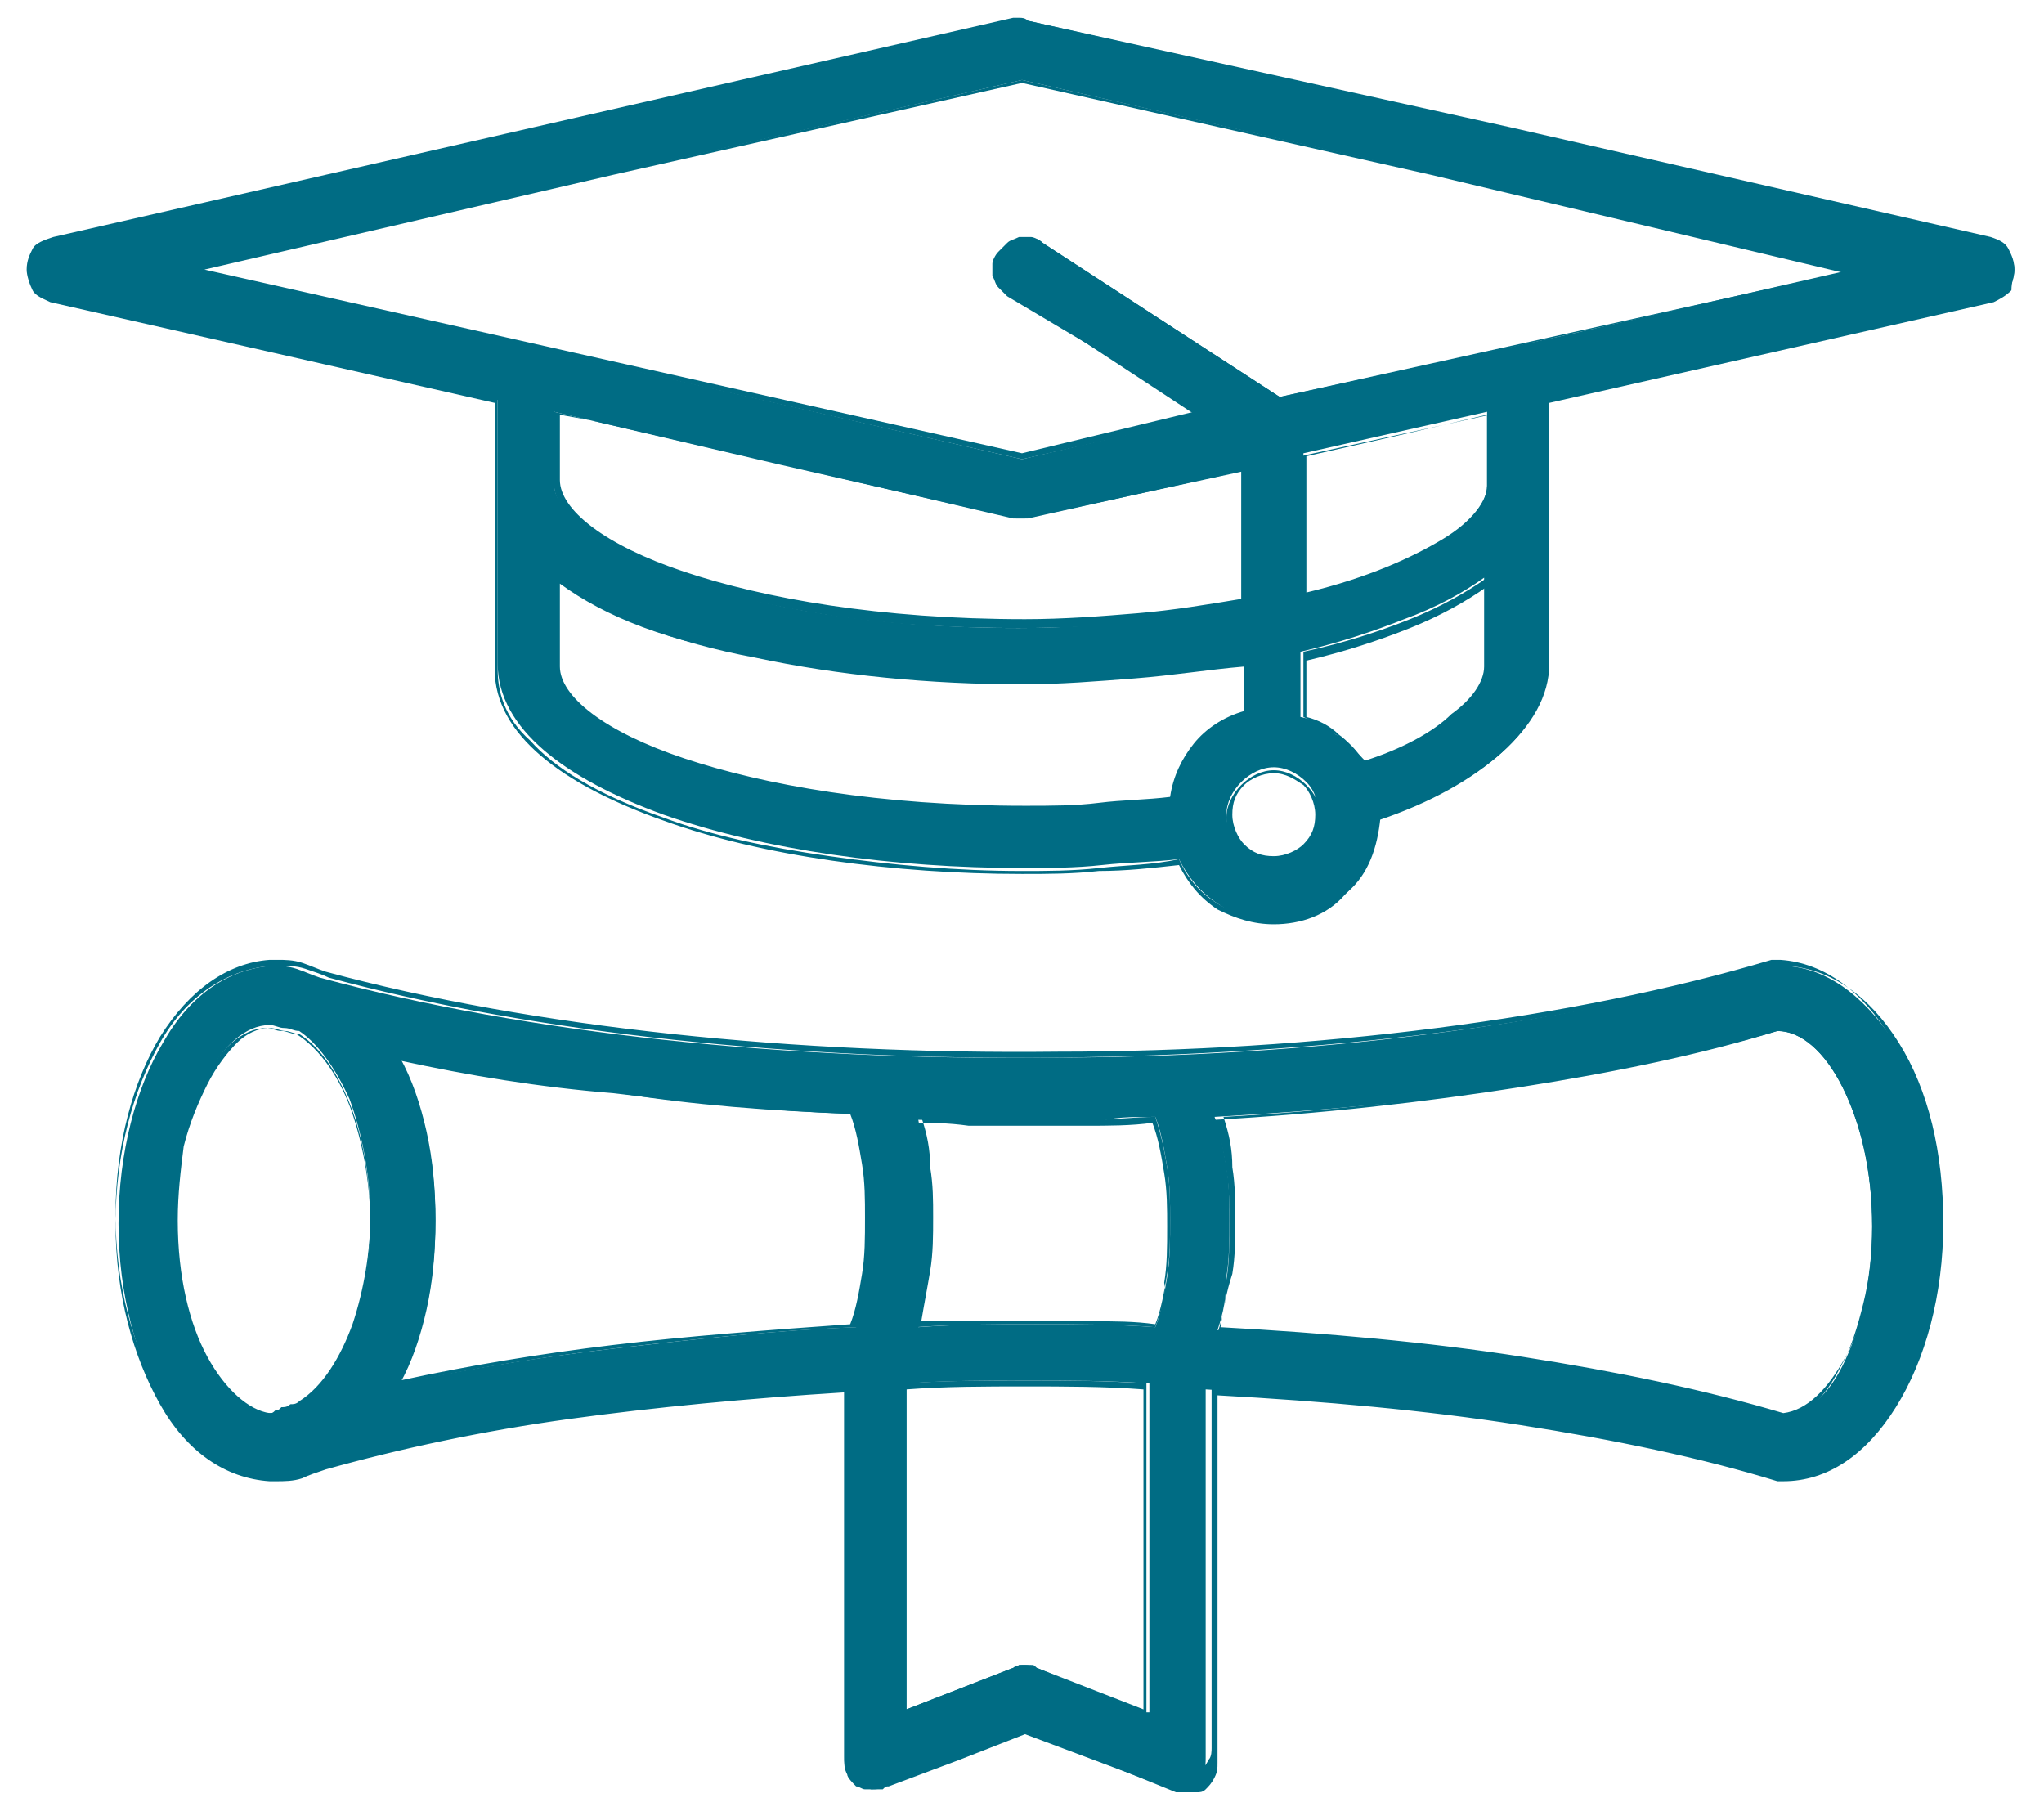
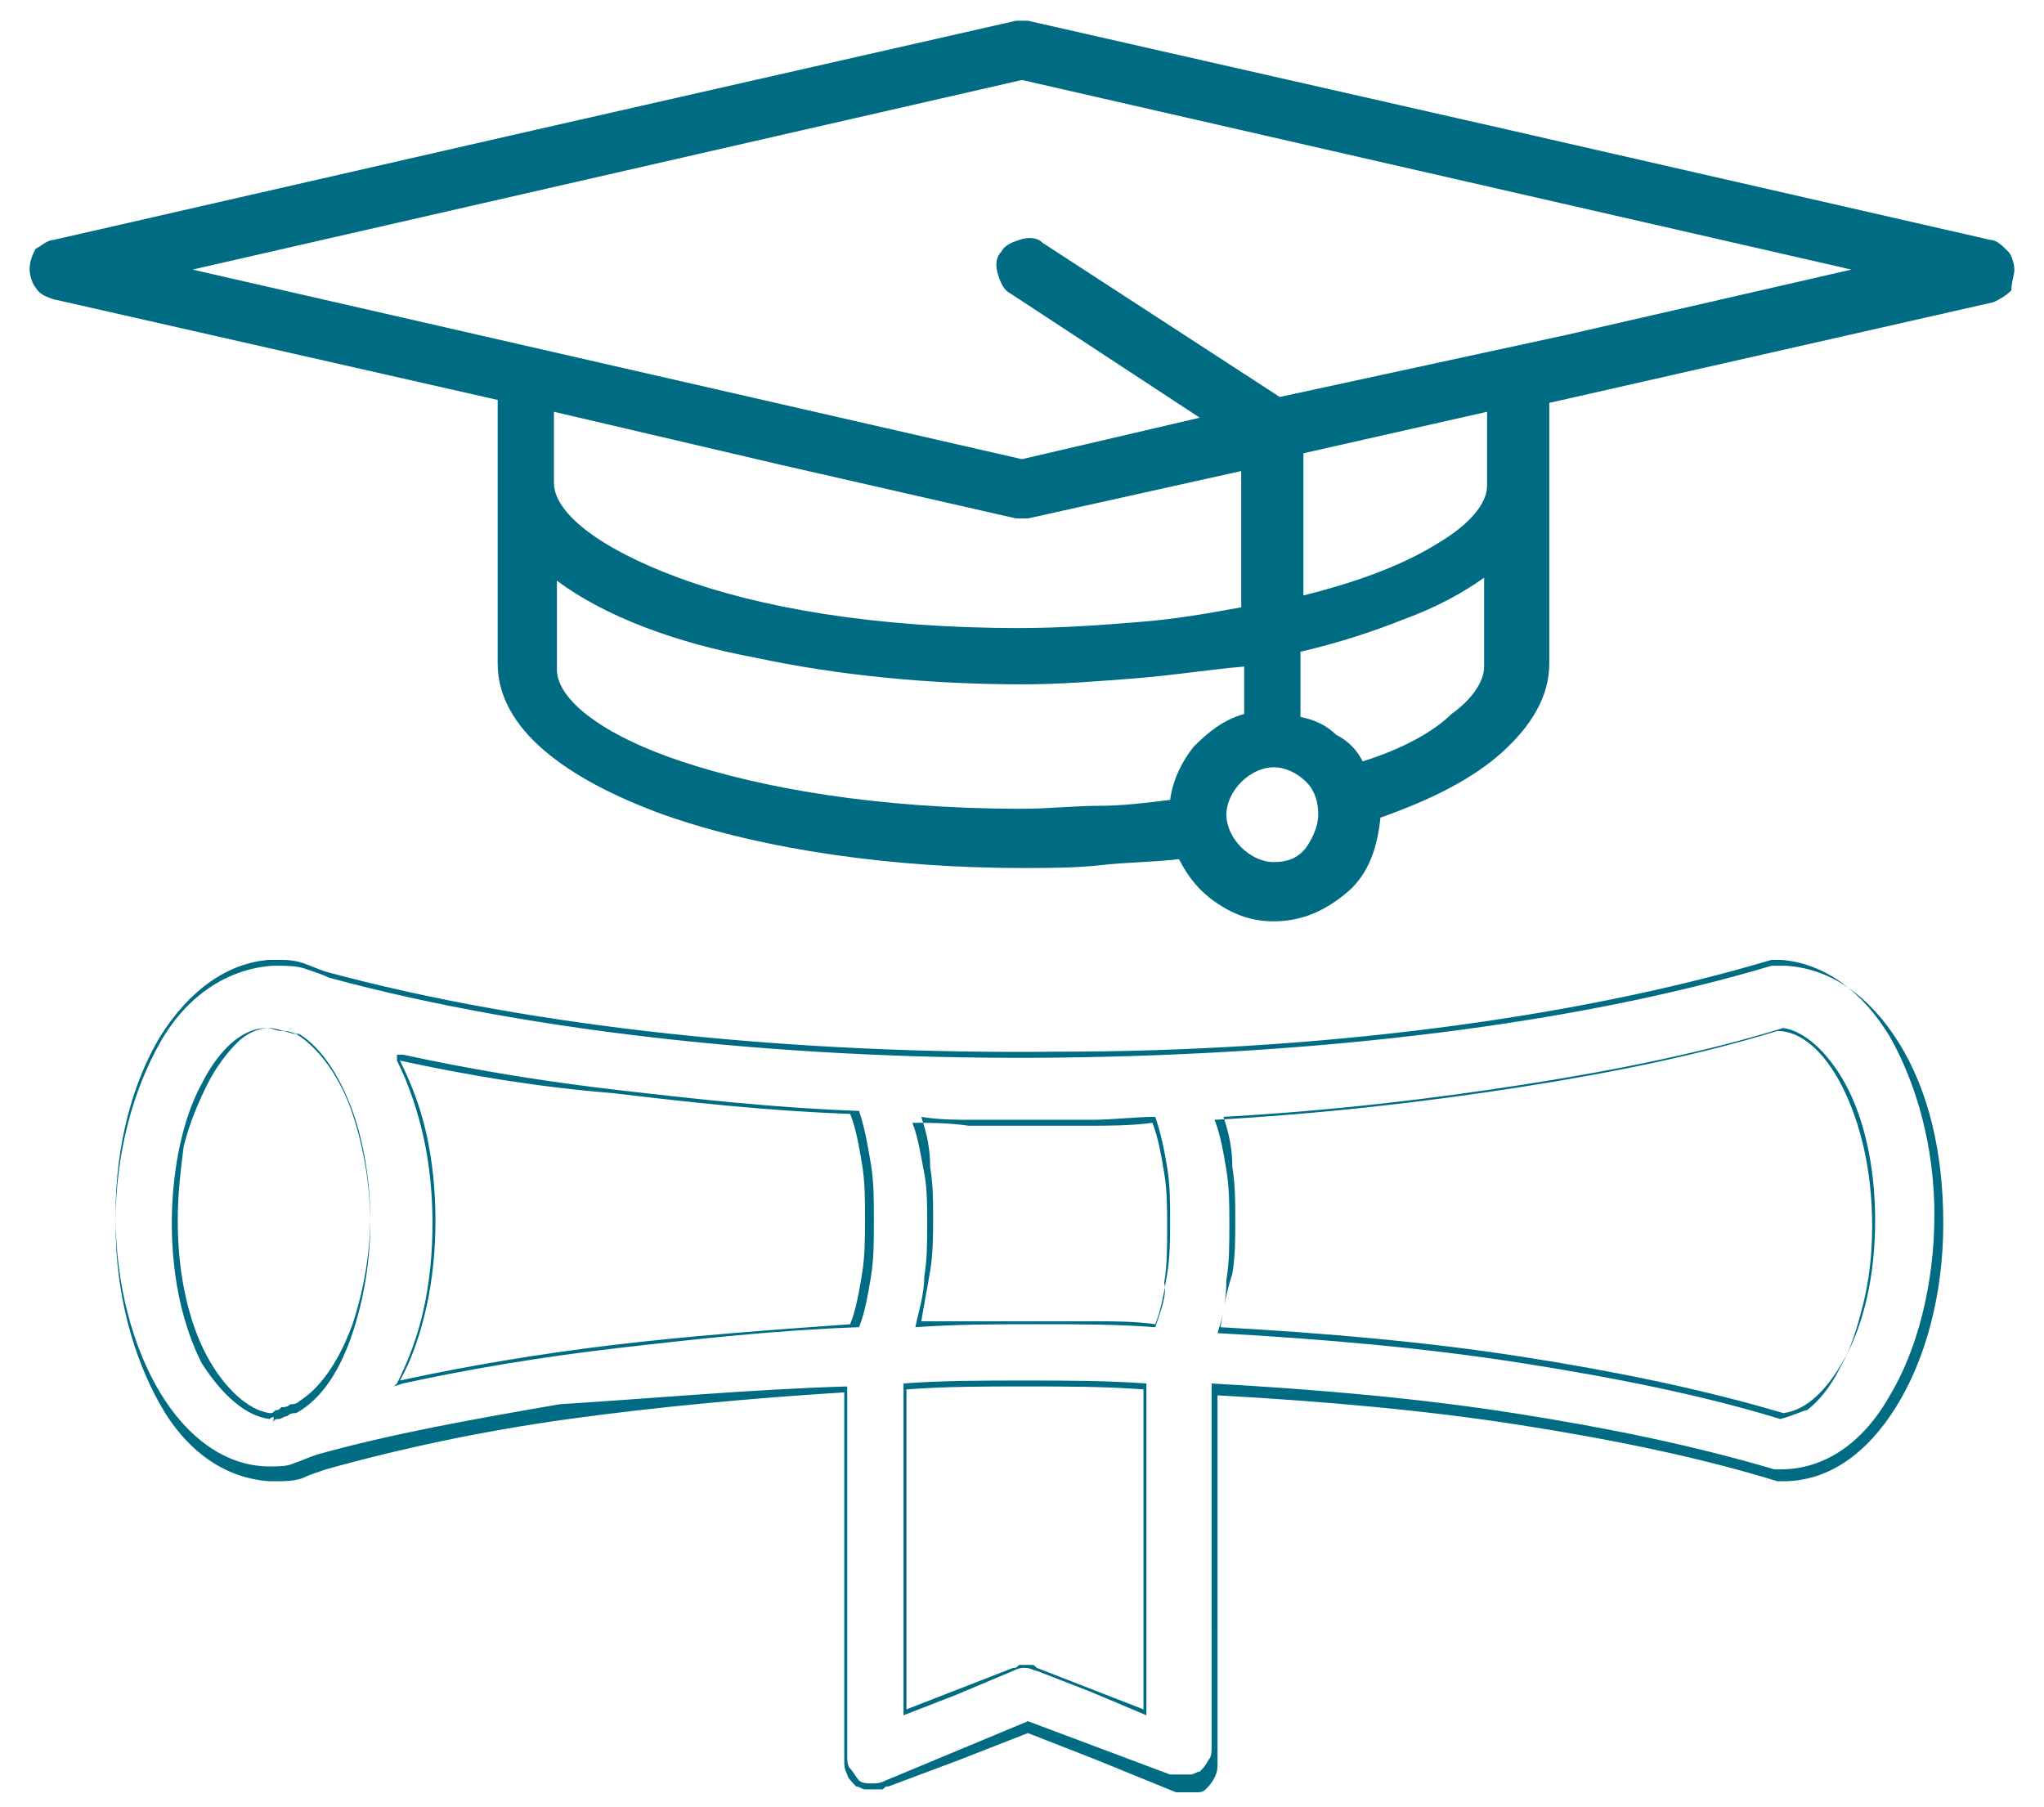
<svg xmlns="http://www.w3.org/2000/svg" version="1.1" id="Capa_1" x="0px" y="0px" viewBox="0 0 69 61" style="enable-background:new 0 0 69 61;" xml:space="preserve">
  <style type="text/css">
	.st0{fill:#006C84;}
</style>
  <g>
    <path class="st0" d="M43.2,13.4l-4-2.6l-4-2.6c-0.2-0.2-0.5-0.2-0.8-0.1c-0.3,0.1-0.5,0.2-0.6,0.4c-0.2,0.2-0.2,0.5-0.1,0.8   c0.1,0.3,0.2,0.5,0.4,0.6l3.2,2.1l3.2,2.1l-3,0.7l-3,0.7l-14-3.2l-14-3.2l14-3.2l14-3.2l14,3.2l14,3.2l-9.6,2.2L43.2,13.4z    M50.2,15.4L50.2,15.4v0.5v0.5c0,0.6-0.6,1.3-1.6,1.9c-1.1,0.7-2.6,1.3-4.6,1.8v-2.4v-2.4l3.1-0.7l3.1-0.7v0.8V15.4z M46,25.7   c-0.2-0.4-0.5-0.7-0.9-0.9c-0.3-0.3-0.7-0.5-1.2-0.6v-1.1v-1.1c1.3-0.3,2.5-0.7,3.5-1.1c1.1-0.4,2-0.9,2.7-1.4v1.5v1.5   c0,0.5-0.4,1.1-1.1,1.6C48.4,24.7,47.3,25.3,46,25.7 M43,29.1c-0.4,0-0.8-0.2-1.1-0.5c-0.3-0.3-0.5-0.7-0.5-1.1s0.2-0.8,0.5-1.1   c0.3-0.3,0.7-0.5,1.1-0.5c0.4,0,0.8,0.2,1.1,0.5c0.3,0.3,0.4,0.7,0.4,1.1s-0.2,0.8-0.4,1.1C43.8,29,43.4,29.1,43,29.1 M18.8,22.6   v-1.5v-1.5c1.6,1.2,4,2.1,6.7,2.6c2.8,0.6,5.9,0.9,9,0.9c1.3,0,2.5-0.1,3.8-0.2c1.3-0.1,2.5-0.3,3.7-0.4v0.8v0.8   c-0.7,0.2-1.2,0.6-1.7,1.1c-0.4,0.5-0.7,1.1-0.8,1.8c-0.8,0.1-1.6,0.2-2.4,0.2c-0.8,0-1.7,0.1-2.6,0.1c-4.9,0-8.8-0.7-11.5-1.6   C20.3,24.8,18.8,23.6,18.8,22.6 M34.3,17.5c0,0,0.1,0,0.1,0s0.1,0,0.1,0c0,0,0.1,0,0.1,0c0,0,0.1,0,0.1,0l3.6-0.8l3.6-0.8v2.3v2.3   c-1.1,0.2-2.2,0.4-3.5,0.5c-1.2,0.1-2.6,0.2-4,0.2c-4.9,0-8.8-0.7-11.5-1.7c-2.7-1-4.2-2.2-4.2-3.2V16v-0.3v-0.9v-0.9l7.7,1.8   L34.3,17.5z M67.2,8.1L51,4.4L34.7,0.7c-0.1,0-0.2,0-0.2,0c-0.1,0-0.2,0-0.2,0L18,4.4L1.8,8.1C1.6,8.1,1.4,8.3,1.2,8.4   C1.1,8.6,1,8.8,1,9.1c0,0.2,0.1,0.5,0.2,0.6c0.1,0.2,0.3,0.3,0.6,0.4l7.5,1.7l7.5,1.7v0.8V15v0.6v0.6v3.1v3.1   c0,2.2,2.3,3.9,5.6,5.1c3.4,1.2,7.8,1.8,12.1,1.8c0.9,0,1.8,0,2.7-0.1c0.9-0.1,1.8-0.1,2.6-0.2c0.3,0.6,0.7,1.1,1.3,1.5   c0.6,0.4,1.2,0.6,1.9,0.6c1,0,1.8-0.4,2.5-1s1-1.5,1.1-2.5c1.7-0.6,3.1-1.3,4.1-2.2c1-0.9,1.6-1.9,1.6-3v-3.1v-3.1v-0.9v-0.9v-0.4   v-0.4l7.5-1.7l7.5-1.7c0.2-0.1,0.4-0.2,0.6-0.4C67.9,9.5,68,9.3,68,9.1c0-0.2-0.1-0.5-0.2-0.6C67.6,8.3,67.4,8.1,67.2,8.1" />
-     <path class="st0" d="M6.9,9.1l13.8,3.1l13.8,3.1l2.9-0.7l2.9-0.7l-3.1-2L34,10c-0.1-0.1-0.2-0.2-0.3-0.3c-0.1-0.1-0.1-0.2-0.2-0.4   c0-0.1,0-0.3,0-0.4c0-0.1,0.1-0.3,0.2-0.4c0.1-0.1,0.2-0.2,0.3-0.3c0.1-0.1,0.2-0.1,0.4-0.2c0.1,0,0.3,0,0.4,0   c0.1,0,0.3,0.1,0.4,0.2l4,2.6l4,2.6l9.5-2.1l9.5-2.1L48.3,5.9L34.5,2.8L20.7,5.9L6.9,9.1z M34.5,15.5l-14.1-3.2L6.3,9.1l14.1-3.2   l14.1-3.2l0,0l0,0l14.1,3.2l14.1,3.2l-9.8,2.2l-9.8,2.2l0,0l0,0l-4-2.6l-4-2.6c-0.1-0.1-0.2-0.1-0.3-0.1c-0.1,0-0.2,0-0.4,0   c-0.1,0-0.2,0.1-0.3,0.1c-0.1,0.1-0.2,0.2-0.2,0.3c-0.1,0.1-0.1,0.2-0.1,0.3c0,0.1,0,0.2,0,0.4c0,0.1,0.1,0.2,0.1,0.3   c0.1,0.1,0.2,0.2,0.3,0.3l3.2,2.1l3.2,2.1l-3,0.7L34.5,15.5z M44.1,15.4v2.3V20c2.1-0.5,3.6-1.2,4.6-1.8c1-0.6,1.5-1.3,1.5-1.8   v-1.2V14l-3,0.7L44.1,15.4z M43.9,20.2v-2.4v-2.4l0,0l0,0l3.2-0.7l3.2-0.7v1.2v1.3c0,0.7-0.7,1.4-1.8,2.1   C47.4,19.1,45.9,19.7,43.9,20.2L43.9,20.2L43.9,20.2z M18.9,14v1.1v1.1c0,1,1.5,2.2,4.2,3.1c2.7,0.9,6.6,1.6,11.5,1.6   c1.3,0,2.6-0.1,3.8-0.2c1.2-0.1,2.4-0.3,3.6-0.5v-2.3v-2.3l-3.6,0.8l-3.6,0.8c0,0-0.1,0-0.1,0c0,0-0.1,0-0.1,0c0,0-0.1,0-0.1,0   c0,0-0.1,0-0.1,0l-7.7-1.8L18.9,14z M34.5,21.2c-2.2,0-4.3-0.1-6.3-0.4c-2-0.3-3.7-0.7-5.3-1.2c-1.3-0.5-2.4-1-3.1-1.6   c-0.7-0.6-1.1-1.1-1.1-1.7v-1.2v-1.2l0,0l0,0l7.8,1.8l7.7,1.8c0,0,0.1,0,0.1,0c0,0,0.1,0,0.1,0c0,0,0.1,0,0.1,0c0,0,0.1,0,0.1,0   l3.7-0.8l3.7-0.8v2.4v2.4l0,0l0,0c-1.1,0.2-2.3,0.4-3.6,0.5C37.1,21.1,35.8,21.2,34.5,21.2 M44.1,24.2c0.4,0.1,0.8,0.3,1.1,0.6   c0.3,0.2,0.6,0.6,0.9,0.9c1.3-0.4,2.3-1,3-1.5c0.7-0.5,1.1-1.1,1.1-1.6v-1.4v-1.4c-0.7,0.5-1.6,1-2.6,1.4c-1,0.4-2.2,0.8-3.5,1.1v1   V24.2z M46,25.8L46,25.8L46,25.8c-0.3-0.4-0.5-0.7-0.9-1c-0.3-0.2-0.7-0.4-1.1-0.6l0,0l0,0v-1.1v-1.1l0,0l0,0   c1.4-0.3,2.6-0.7,3.6-1.1c1-0.4,1.9-0.9,2.6-1.4l0.1,0l0.1,0V21v1.6c0,0.5-0.4,1.1-1.1,1.7C48.4,24.8,47.4,25.3,46,25.8L46,25.8   L46,25.8z M18.9,19.7v1.4v1.4c0,1,1.5,2.2,4.2,3.1c2.7,0.9,6.6,1.6,11.5,1.6c0.9,0,1.7,0,2.5-0.1s1.6-0.1,2.4-0.2   c0.1-0.7,0.4-1.3,0.8-1.8c0.4-0.5,1-0.9,1.7-1.1v-0.8v-0.8c-1.2,0.2-2.4,0.3-3.7,0.4c-1.2,0.1-2.5,0.2-3.7,0.2   c-3.3,0-6.4-0.3-9.1-0.9C22.6,21.7,20.4,20.8,18.9,19.7 M34.5,27.5c-2.2,0-4.3-0.1-6.3-0.4s-3.7-0.7-5.3-1.2   c-1.3-0.5-2.4-1-3.1-1.6c-0.7-0.6-1.1-1.1-1.1-1.7V21v-1.6l0.1,0l0.1,0c1.5,1.1,3.7,2,6.5,2.6c2.7,0.6,5.9,1,9.2,1   c1.2,0,2.5-0.1,3.8-0.2c1.3-0.1,2.5-0.3,3.7-0.4l0,0l0,0v0.9v0.9l0,0l0,0c-0.7,0.2-1.2,0.6-1.6,1.1c-0.4,0.5-0.7,1.1-0.8,1.8l0,0   l0,0l0,0l0,0c-0.8,0.1-1.6,0.2-2.4,0.2C36.2,27.4,35.4,27.5,34.5,27.5 M43,26.1c-0.4,0-0.8,0.2-1,0.4c-0.3,0.3-0.4,0.6-0.4,1   c0,0.4,0.2,0.8,0.4,1c0.3,0.3,0.6,0.4,1,0.4c0.4,0,0.8-0.2,1-0.4c0.3-0.3,0.4-0.6,0.4-1c0-0.4-0.2-0.8-0.4-1   C43.7,26.3,43.4,26.1,43,26.1 M43,29.2c-0.4,0-0.8-0.2-1.1-0.5c-0.3-0.3-0.5-0.7-0.5-1.1c0-0.4,0.2-0.8,0.5-1.1   c0.3-0.3,0.7-0.5,1.1-0.5c0.4,0,0.8,0.2,1.1,0.5c0.3,0.3,0.5,0.7,0.5,1.1c0,0.4-0.2,0.8-0.5,1.1C43.8,29,43.4,29.2,43,29.2    M39.8,29L39.8,29L39.8,29c0.3,0.7,0.8,1.2,1.3,1.5c0.5,0.3,1.2,0.5,1.8,0.5c0.9,0,1.8-0.4,2.4-1c0.6-0.6,1-1.5,1.1-2.4l0,0v0l0,0   l0,0c1.8-0.6,3.3-1.4,4.2-2.2c1-0.9,1.5-1.8,1.5-2.8V18v-4.6l0,0l0,0l7.5-1.7l7.5-1.7c0.2-0.1,0.4-0.2,0.5-0.3   c0.1-0.2,0.2-0.4,0.2-0.6c0-0.2-0.1-0.4-0.2-0.6c-0.1-0.2-0.3-0.3-0.5-0.3L51,4.5L34.7,0.8c-0.1,0-0.1,0-0.2,0c-0.1,0-0.1,0-0.2,0   L18.1,4.5L1.8,8.2C1.6,8.2,1.4,8.3,1.3,8.5S1.1,8.9,1.1,9.1c0,0.2,0.1,0.4,0.2,0.6C1.4,9.8,1.6,9.9,1.8,10l7.5,1.7l7.5,1.7V18v4.6   c0,0.7,0.2,1.6,1.1,2.4c0.8,0.9,2.2,1.8,4.5,2.6c1.6,0.6,3.5,1,5.6,1.3c2.1,0.3,4.3,0.5,6.5,0.5c0.8,0,1.7,0,2.6-0.1   C38,29.2,38.9,29.2,39.8,29L39.8,29L39.8,29z M43,31.2c-0.7,0-1.3-0.2-1.9-0.5c-0.6-0.4-1-0.9-1.3-1.5c-0.9,0.1-1.8,0.2-2.7,0.2   c-0.9,0.1-1.7,0.1-2.6,0.1c-4.3,0-8.8-0.6-12.1-1.8c-3.4-1.2-5.7-2.9-5.7-5.1v-4.5v-4.5l-7.5-1.7l-7.5-1.7   c-0.2-0.1-0.5-0.2-0.6-0.4S0.9,9.3,0.9,9.1c0-0.3,0.1-0.5,0.2-0.7S1.5,8.1,1.8,8L18,4.3l16.2-3.7c0.1,0,0.2,0,0.2,0   c0.1,0,0.2,0,0.3,0.1L51,4.3L67.2,8c0.3,0.1,0.5,0.2,0.6,0.4c0.1,0.2,0.2,0.4,0.2,0.7c0,0.3-0.1,0.5-0.2,0.7   c-0.1,0.2-0.4,0.3-0.6,0.4l-7.5,1.7l-7.5,1.7V18v4.5c0,1-0.5,2-1.5,2.9c-1,0.9-2.4,1.7-4.2,2.3c0,1-0.5,1.9-1.1,2.5   C44.8,30.9,43.9,31.2,43,31.2" />
-     <path class="st0" d="M60.1,47.8c-2.7-0.8-5.7-1.4-8.9-1.9c-3.2-0.5-6.6-0.8-10.1-1c0.2-0.6,0.3-1.1,0.3-1.8   c0.1-0.6,0.1-1.2,0.1-1.9c0-0.6,0-1.3-0.1-1.8c-0.1-0.6-0.2-1.2-0.4-1.7c3.5-0.2,6.9-0.5,10.1-1c3.2-0.5,6.2-1.1,8.9-1.9   c0.8,0,1.6,0.7,2.2,1.9c0.6,1.2,1,2.8,1,4.7c0,1.9-0.4,3.5-1,4.7S60.9,47.7,60.1,47.8 M38.7,57.8l-1.8-0.7L35,56.3   c-0.1,0-0.2-0.1-0.4-0.1c-0.1,0-0.3,0-0.4,0.1l-1.8,0.7l-1.8,0.7v-5.5v-5.5c1.3-0.1,2.7-0.1,4.1-0.1c1.4,0,2.7,0,4.1,0.1v5.5V57.8z    M5.9,41.2c0-1.9,0.4-3.5,1-4.7c0.6-1.2,1.4-1.9,2.2-1.9c0.2,0,0.3,0.1,0.5,0.1c0.2,0,0.3,0.1,0.5,0.1c0.6,0.4,1.2,1.2,1.7,2.3   c0.4,1.1,0.7,2.5,0.7,4c0,1.6-0.3,3-0.7,4.1c-0.4,1.1-1.1,1.9-1.7,2.3c-0.2,0-0.3,0.1-0.5,0.1c-0.2,0-0.3,0.1-0.5,0.1   C8.4,47.7,7.6,47,7,45.9C6.3,44.7,5.9,43.1,5.9,41.2 M28.8,37.6c0.2,0.5,0.3,1.1,0.4,1.7c0.1,0.6,0.2,1.2,0.2,1.9   c0,0.7,0,1.3-0.1,1.9c-0.1,0.6-0.2,1.2-0.4,1.7c-2.7,0.1-5.4,0.4-8,0.7c-2.6,0.3-5.1,0.7-7.4,1.2c0.4-0.7,0.7-1.6,0.9-2.5   c0.2-0.9,0.3-1.9,0.3-3c0-1.1-0.1-2.1-0.3-3c-0.2-0.9-0.5-1.8-0.9-2.5c2.3,0.5,4.8,0.9,7.4,1.2C23.4,37.3,26,37.5,28.8,37.6    M39,37.7c0.2,0.5,0.3,1.1,0.4,1.7c0.1,0.6,0.1,1.2,0.1,1.8c0,0.6,0,1.3-0.1,1.9c-0.1,0.6-0.2,1.2-0.4,1.7c-1.3-0.1-2.7-0.1-4-0.1   c-1.3,0-2.7,0-4,0.1c0.1-0.5,0.3-1.1,0.3-1.7c0.1-0.6,0.1-1.2,0.1-1.8c0-0.6,0-1.2-0.1-1.8c-0.1-0.6-0.2-1.1-0.3-1.7   c0.6,0,1.2,0,1.9,0.1c0.6,0,1.2,0,1.9,0c0.7,0,1.5,0,2.2,0C37.5,37.7,38.2,37.7,39,37.7 M60.1,32.6L60.1,32.6L60.1,32.6L60.1,32.6   H60c0,0-0.1,0-0.1,0c0,0,0,0-0.1,0h-0.1h-0.1c-6.7,2-15.4,3.1-24.2,3.1c-8.8,0.1-17.6-0.8-24.6-2.7c-0.3-0.1-0.5-0.2-0.8-0.3   c-0.3-0.1-0.6-0.1-0.9-0.1H9.2h0h0h0c-1.5,0.1-2.8,1-3.7,2.6c-0.9,1.5-1.5,3.7-1.5,6.1c0,2.4,0.6,4.5,1.5,6.1   c0.9,1.5,2.2,2.5,3.7,2.5c0,0,0,0,0,0c0,0,0,0,0,0h0h0c0.3,0,0.6,0,0.9-0.1c0.3-0.1,0.6-0.2,0.8-0.3c2.6-0.7,5.4-1.3,8.3-1.7   c3-0.4,6.1-0.7,9.3-0.9v6.2v6.2c0,0.2,0,0.3,0.1,0.5c0.1,0.1,0.2,0.3,0.3,0.4c0.1,0.1,0.3,0.1,0.5,0.2c0.2,0,0.3,0,0.5-0.1l2.3-0.9   l2.3-0.9l2.4,0.9l2.4,0.9c0.1,0,0.1,0,0.2,0c0.1,0,0.1,0,0.2,0c0.1,0,0.2,0,0.3,0c0.1,0,0.2-0.1,0.3-0.1c0.1-0.1,0.2-0.2,0.3-0.4   c0.1-0.1,0.1-0.3,0.1-0.5v-6.2v-6.2c3.5,0.2,6.9,0.5,10.1,1c3.2,0.5,6.2,1.1,8.9,1.9c0.1,0,0.1,0,0.2,0c0,0,0.1,0,0.2,0   c1.5,0,2.8-0.9,3.8-2.5c1-1.6,1.5-3.7,1.5-6.1c0-2.4-0.6-4.5-1.5-6.1C62.9,33.6,61.6,32.6,60.1,32.6" />
    <path class="st0" d="M34.7,44.6c0.7,0,1.5,0,2.2,0c0.7,0,1.4,0,2.1,0.1c0.2-0.5,0.3-1.1,0.4-1.7c0.1-0.6,0.1-1.2,0.1-1.8   c0-0.6,0-1.2-0.1-1.8c-0.1-0.6-0.2-1.1-0.4-1.7c-0.7,0-1.4,0.1-2.2,0.1c-0.7,0-1.4,0-2.1,0c-0.6,0-1.2,0-1.8,0   c-0.6,0-1.2,0-1.8-0.1c0.2,0.6,0.3,1.1,0.3,1.7c0.1,0.6,0.1,1.1,0.1,1.7c0,0.6,0,1.2-0.1,1.8c-0.1,0.6-0.2,1.1-0.3,1.7   c0.6,0,1.2,0,1.8,0C33.5,44.6,34.1,44.6,34.7,44.6 M39,44.8L39,44.8L39,44.8c-1.3-0.1-2.6-0.1-4-0.1c-1.3,0-2.7,0-4.1,0.1l0,0l0,0   l0,0l0,0c0.1-0.5,0.3-1.1,0.3-1.7c0.1-0.6,0.1-1.2,0.1-1.8c0-0.6,0-1.2-0.1-1.7s-0.2-1.2-0.4-1.7l0,0l0,0l0,0l0,0   c0.6,0,1.2,0,1.9,0.1c0.6,0,1.2,0,1.8,0c0.7,0,1.4,0,2.2,0c0.7,0,1.5,0,2.2-0.1l0,0l0,0l0,0l0,0c0.2,0.5,0.3,1.1,0.4,1.7   c0.1,0.6,0.1,1.2,0.1,1.8c0,0.7,0,1.3-0.1,1.9C39.4,43.7,39.2,44.2,39,44.8L39,44.8L39,44.8z M13.5,35.8c0.4,0.8,0.7,1.6,0.9,2.5   c0.2,0.9,0.3,1.9,0.3,2.9c0,1-0.1,2-0.3,2.9c-0.2,0.9-0.5,1.8-0.9,2.5c2.3-0.5,4.7-0.9,7.2-1.2c2.5-0.3,5.2-0.5,8-0.7   c0.2-0.5,0.3-1.1,0.4-1.7s0.1-1.2,0.1-1.9c0-0.6,0-1.2-0.1-1.8c-0.1-0.6-0.2-1.2-0.4-1.7c-2.8-0.1-5.5-0.4-8-0.7   C18.2,36.7,15.8,36.3,13.5,35.8 M13.3,46.8L13.3,46.8l0.1-0.1c0.4-0.8,0.7-1.6,0.9-2.5c0.2-0.9,0.3-1.9,0.3-2.9c0-1-0.1-2-0.3-2.9   c-0.2-0.9-0.5-1.8-0.9-2.6l0-0.1l0-0.1l0.1,0l0.1,0c2.3,0.5,4.7,0.9,7.3,1.2c2.6,0.3,5.3,0.6,8.1,0.7l0,0l0,0l0,0l0,0   c0.2,0.6,0.3,1.2,0.4,1.8c0.1,0.6,0.1,1.2,0.1,1.9c0,0.7,0,1.3-0.1,1.9c-0.1,0.6-0.2,1.2-0.4,1.7l0,0l0,0l0,0l0,0   c-2.8,0.1-5.5,0.4-8.1,0.7c-2.6,0.3-5,0.7-7.3,1.2L13.3,46.8L13.3,46.8z M9.1,34.7c-0.4,0-0.8,0.2-1.1,0.5S7.3,36,7,36.6   c-0.3,0.6-0.6,1.3-0.8,2.1C6.1,39.5,6,40.3,6,41.2c0,1.9,0.4,3.5,1,4.6c0.6,1.1,1.4,1.8,2.1,1.9c0.1,0,0.1,0,0.2-0.1   c0.1,0,0.1,0,0.2-0.1c0.1,0,0.2,0,0.3-0.1c0.1,0,0.2,0,0.3-0.1c0.8-0.5,1.4-1.5,1.8-2.6c0.4-1.2,0.6-2.5,0.6-3.6   c0-1.1-0.2-2.5-0.6-3.6c-0.4-1.1-1-2.1-1.8-2.6c-0.2,0-0.3-0.1-0.5-0.1C9.5,34.8,9.3,34.7,9.1,34.7 M9.1,47.9L9.1,47.9L9.1,47.9   c-0.8-0.1-1.6-0.8-2.3-1.9c-0.6-1.2-1-2.8-1-4.7c0-1.9,0.4-3.6,1-4.7c0.6-1.2,1.4-1.9,2.2-1.9h0l0,0l0,0l0,0c0.2,0,0.3,0.1,0.5,0.1   c0.2,0,0.3,0.1,0.5,0.1l0,0l0,0c0.8,0.5,1.5,1.5,1.9,2.7c0.4,1.2,0.6,2.5,0.6,3.7c0,1.2-0.2,2.5-0.6,3.7c-0.4,1.2-1,2.2-1.9,2.7   l0,0l0,0c-0.1,0-0.2,0-0.3,0.1c-0.1,0-0.2,0.1-0.3,0.1c-0.1,0-0.1,0-0.2,0.1C9.3,47.8,9.2,47.8,9.1,47.9L9.1,47.9L9.1,47.9z    M41.2,44.8c3.6,0.2,7,0.5,10.2,1s6.1,1.1,8.8,1.9c0.8-0.1,1.5-0.8,2.1-1.9c0.6-1.1,1-2.7,1-4.6c0-1.9-0.4-3.5-1-4.6   c-0.6-1.1-1.4-1.8-2.1-1.9c-2.6,0.8-5.5,1.4-8.7,1.9c-3.2,0.5-6.6,0.9-10.2,1.1c0.2,0.6,0.3,1.1,0.3,1.7c0.1,0.6,0.1,1.2,0.1,1.8   c0,0.6,0,1.2-0.1,1.8C41.4,43.6,41.3,44.2,41.2,44.8 M60.1,47.9L60.1,47.9L60.1,47.9c-2.6-0.8-5.6-1.4-8.8-1.9   c-3.2-0.5-6.6-0.8-10.2-1l0,0l0,0l0,0l0,0c0.2-0.6,0.3-1.2,0.3-1.8c0.1-0.6,0.1-1.2,0.1-1.9c0-0.6,0-1.2-0.1-1.8   c-0.1-0.6-0.2-1.2-0.4-1.7l0,0l0,0l0,0l0,0c3.6-0.2,7.1-0.6,10.3-1.1c3.2-0.5,6.1-1.1,8.7-1.9l0,0l0,0l0,0h0c0.8,0,1.6,0.7,2.2,1.9   c0.6,1.2,1,2.8,1,4.7c0,0.9-0.1,1.8-0.3,2.6c-0.2,0.8-0.4,1.5-0.8,2.2c-0.3,0.6-0.7,1.1-1.1,1.4C60.9,47.6,60.5,47.8,60.1,47.9   L60.1,47.9L60.1,47.9z M34.6,56.2c0.1,0,0.1,0,0.2,0c0.1,0,0.1,0,0.2,0.1l1.8,0.7l1.8,0.7v-5.4v-5.4c-1.3-0.1-2.7-0.1-4-0.1   c-1.3,0-2.7,0-4,0.1v5.4v5.4l1.8-0.7l1.8-0.7c0.1,0,0.1,0,0.2-0.1C34.5,56.2,34.6,56.2,34.6,56.2 M30.5,57.9v-5.6v-5.6l0,0l0,0   c1.3-0.1,2.7-0.1,4.1-0.1s2.7,0,4.1,0.1l0,0l0,0v5.6v5.6l-1.9-0.8L35,56.4c-0.1,0-0.2-0.1-0.4-0.1c-0.1,0-0.2,0-0.4,0.1l-1.9,0.8   L30.5,57.9z M9.1,49.9C9.1,49.9,9.1,49.9,9.1,49.9C9.1,49.9,9.1,49.9,9.1,49.9C9.1,49.9,9.1,49.9,9.1,49.9   C9.1,49.9,9.1,49.9,9.1,49.9 M28.6,46.8V53v6.3c0,0.1,0,0.3,0.1,0.4c0.1,0.1,0.2,0.3,0.3,0.4c0.1,0.1,0.3,0.1,0.4,0.1   c0.2,0,0.3,0,0.5-0.1l2.4-1l2.4-1l0,0l0,0l2.4,0.9l2.4,0.9c0.1,0,0.1,0,0.2,0c0.1,0,0.1,0,0.2,0c0.1,0,0.2,0,0.3,0   c0.1,0,0.2-0.1,0.3-0.1c0.1-0.1,0.2-0.2,0.3-0.4c0.1-0.1,0.1-0.3,0.1-0.4V53v-6.3l0,0l0,0c3.6,0.2,7,0.5,10.2,1   c3.2,0.5,6.1,1.1,8.8,1.9l0,0l0,0c0,0,0.1,0,0.1,0c0,0,0.1,0,0.1,0c1.5,0,2.8-0.9,3.7-2.5c0.9-1.5,1.5-3.7,1.5-6.1   c0-2.3-0.6-4.4-1.5-6c-0.9-1.5-2.2-2.5-3.7-2.6h-0.1H60c0,0,0,0,0,0c0,0,0,0,0,0c0,0,0,0,0,0c0,0,0,0,0,0h-0.1h-0.1   c-6.7,2-15.4,3.1-24.1,3.1c-8.8,0.1-17.7-0.8-24.7-2.7l0,0l0,0c-0.3-0.1-0.5-0.2-0.8-0.3c-0.3-0.1-0.6-0.1-0.8-0.1H9.2H9.1   c-1.4,0.1-2.7,1-3.7,2.6c-0.9,1.5-1.5,3.6-1.5,6c0,2.4,0.6,4.5,1.5,6c0.9,1.5,2.2,2.5,3.7,2.5c0,0,0,0,0,0s0,0,0,0h0h0   c0.3,0,0.6,0,0.8-0.1c0.3-0.1,0.5-0.2,0.8-0.3l0,0l0,0c2.5-0.7,5.3-1.2,8.2-1.7C22.1,47.2,25.3,46.9,28.6,46.8L28.6,46.8L28.6,46.8   z M29.5,60.4c-0.1,0-0.2,0-0.3,0c-0.1,0-0.2-0.1-0.3-0.1c-0.1-0.1-0.3-0.3-0.3-0.4c-0.1-0.2-0.1-0.3-0.1-0.5v-6.2v-6.2   c-3.2,0.2-6.4,0.5-9.3,0.9c-2.9,0.4-5.7,1-8.2,1.7c-0.3,0.1-0.6,0.2-0.8,0.3c-0.3,0.1-0.6,0.1-0.9,0.1H9.2H9.1l0,0l0,0   c-1.5-0.1-2.8-1-3.7-2.6c-0.9-1.6-1.5-3.7-1.5-6.1c0-2.4,0.6-4.5,1.5-6.1s2.3-2.5,3.8-2.6h0.1h0.1c0.3,0,0.6,0,0.9,0.1   c0.3,0.1,0.6,0.2,0.8,0.3c7,1.9,15.9,2.8,24.6,2.7c8.8-0.1,17.4-1.1,24.1-3.1l0,0l0,0h0.1h0.1c0,0,0,0,0,0c0,0,0,0,0,0c0,0,0,0,0,0   c0,0,0,0,0.1,0h0.1h0.1c1.5,0.1,2.8,1,3.8,2.6c1,1.6,1.5,3.7,1.5,6.1c0,2.4-0.6,4.6-1.6,6.2c-1,1.6-2.3,2.5-3.8,2.5   c-0.1,0-0.1,0-0.1,0c0,0-0.1,0-0.1,0l0,0l0,0c-2.6-0.8-5.5-1.4-8.7-1.9c-3.2-0.5-6.6-0.8-10.2-1v6.2v6.2c0,0.2,0,0.3-0.1,0.5   c-0.1,0.2-0.2,0.3-0.3,0.4l0,0l0,0c-0.1,0.1-0.2,0.1-0.3,0.1c-0.1,0-0.2,0-0.3,0c-0.1,0-0.1,0-0.2,0c-0.1,0-0.1,0-0.2,0L37,59.4   l-2.3-0.9l-2.3,0.9L30,60.3c-0.1,0-0.1,0-0.2,0.1C29.7,60.4,29.6,60.4,29.5,60.4" />
  </g>
</svg>